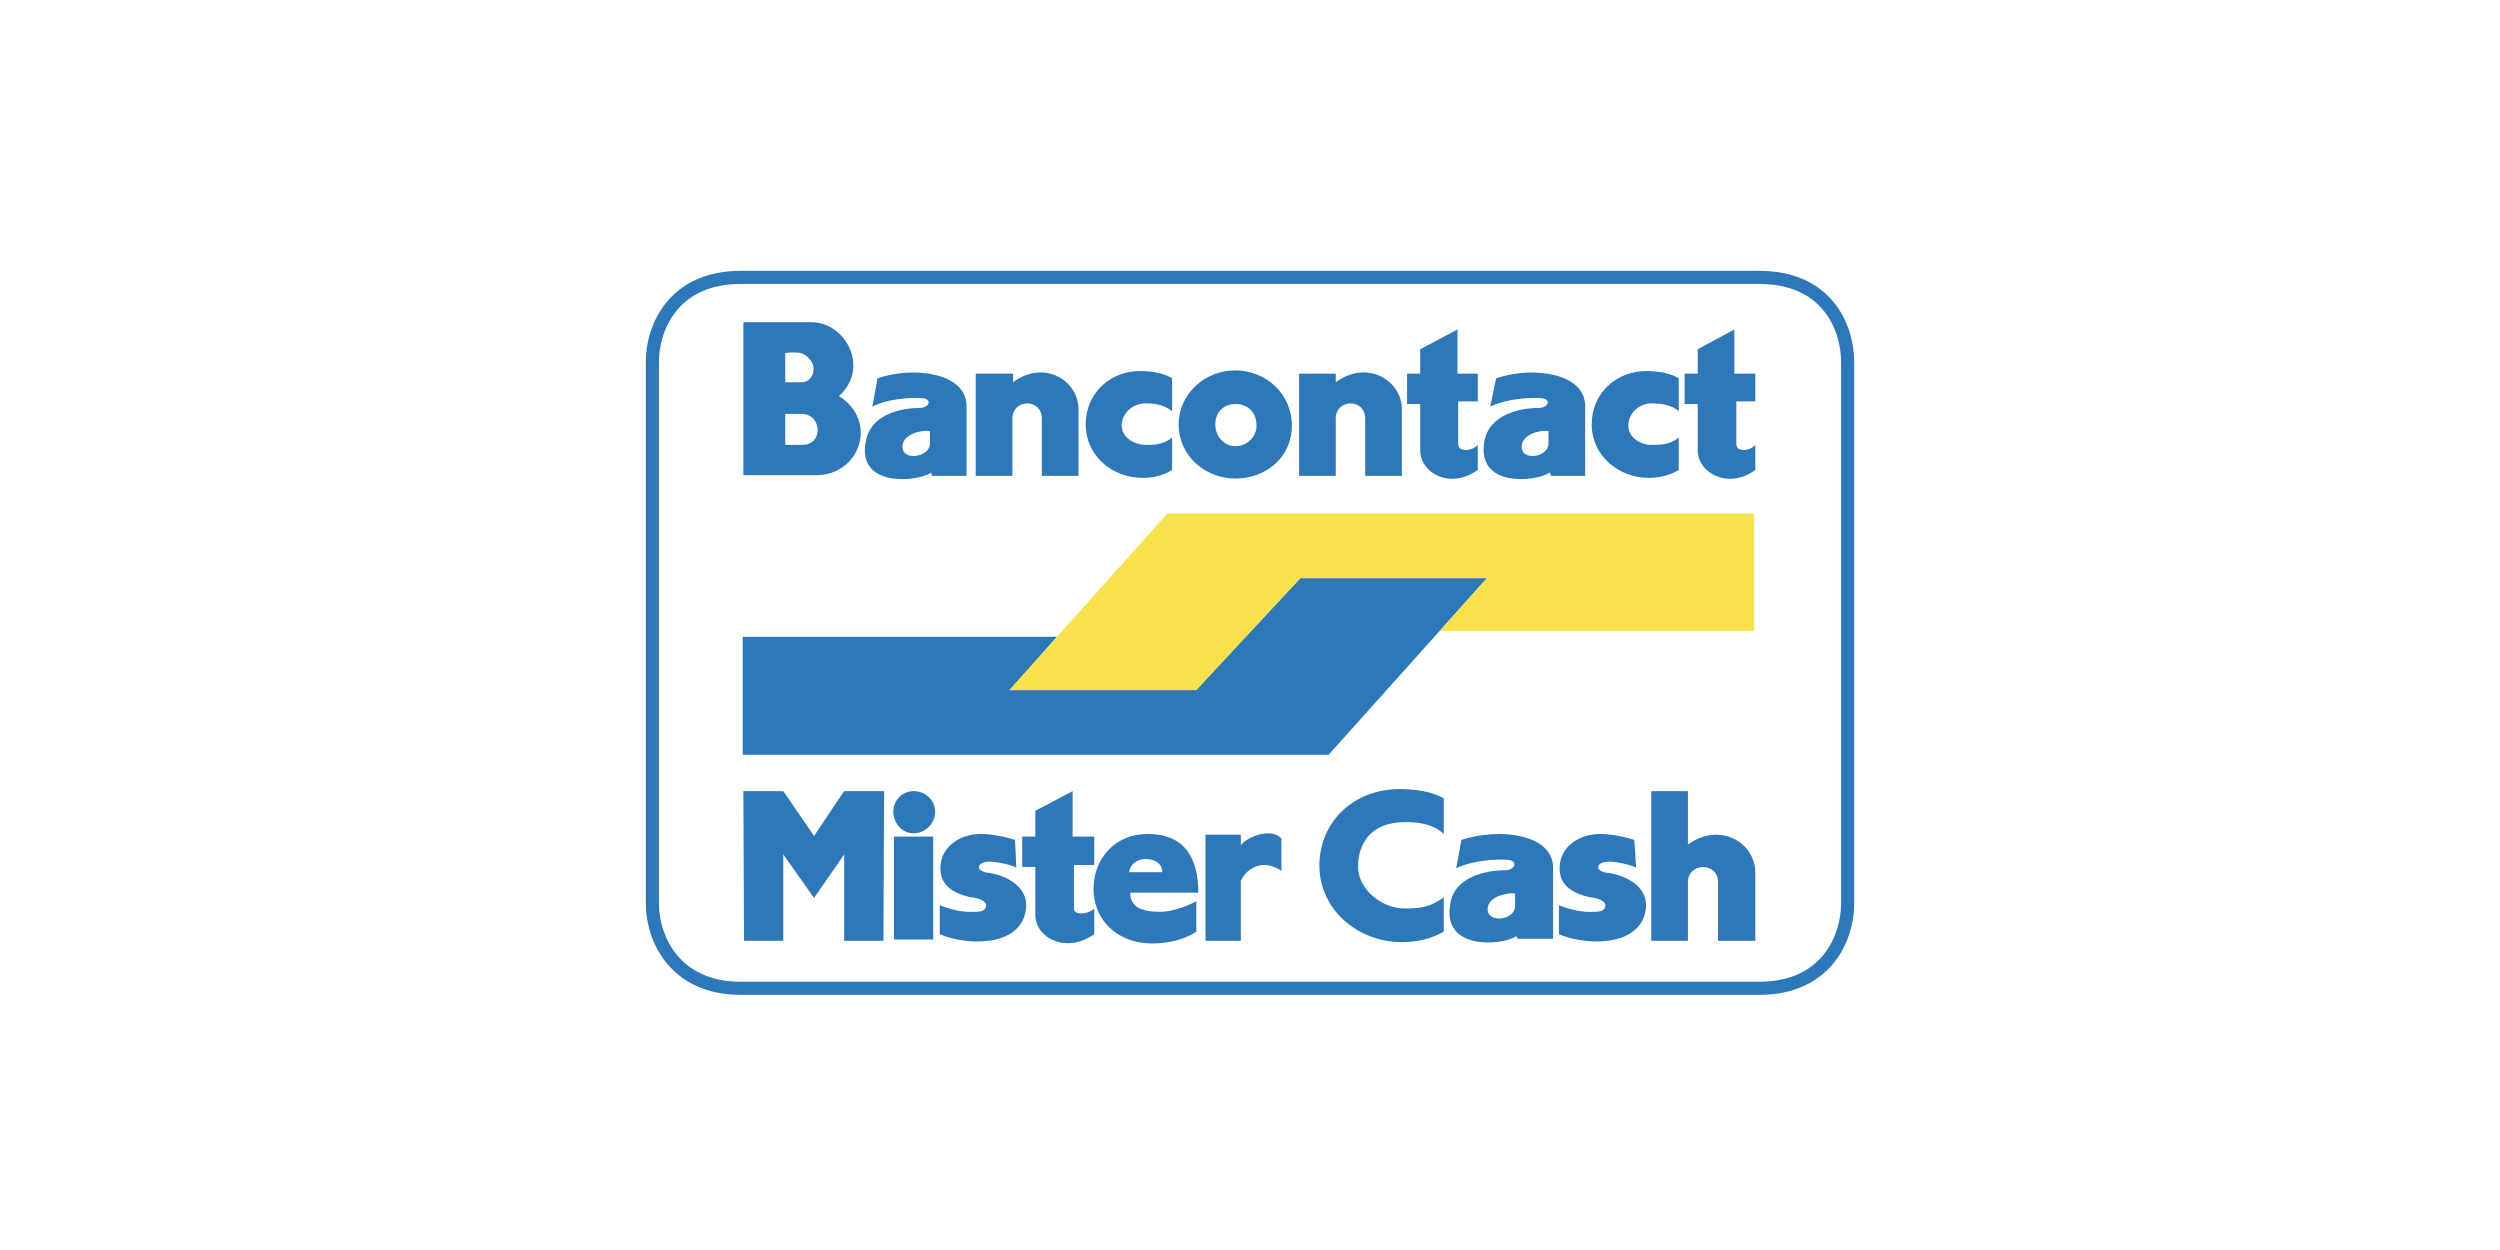
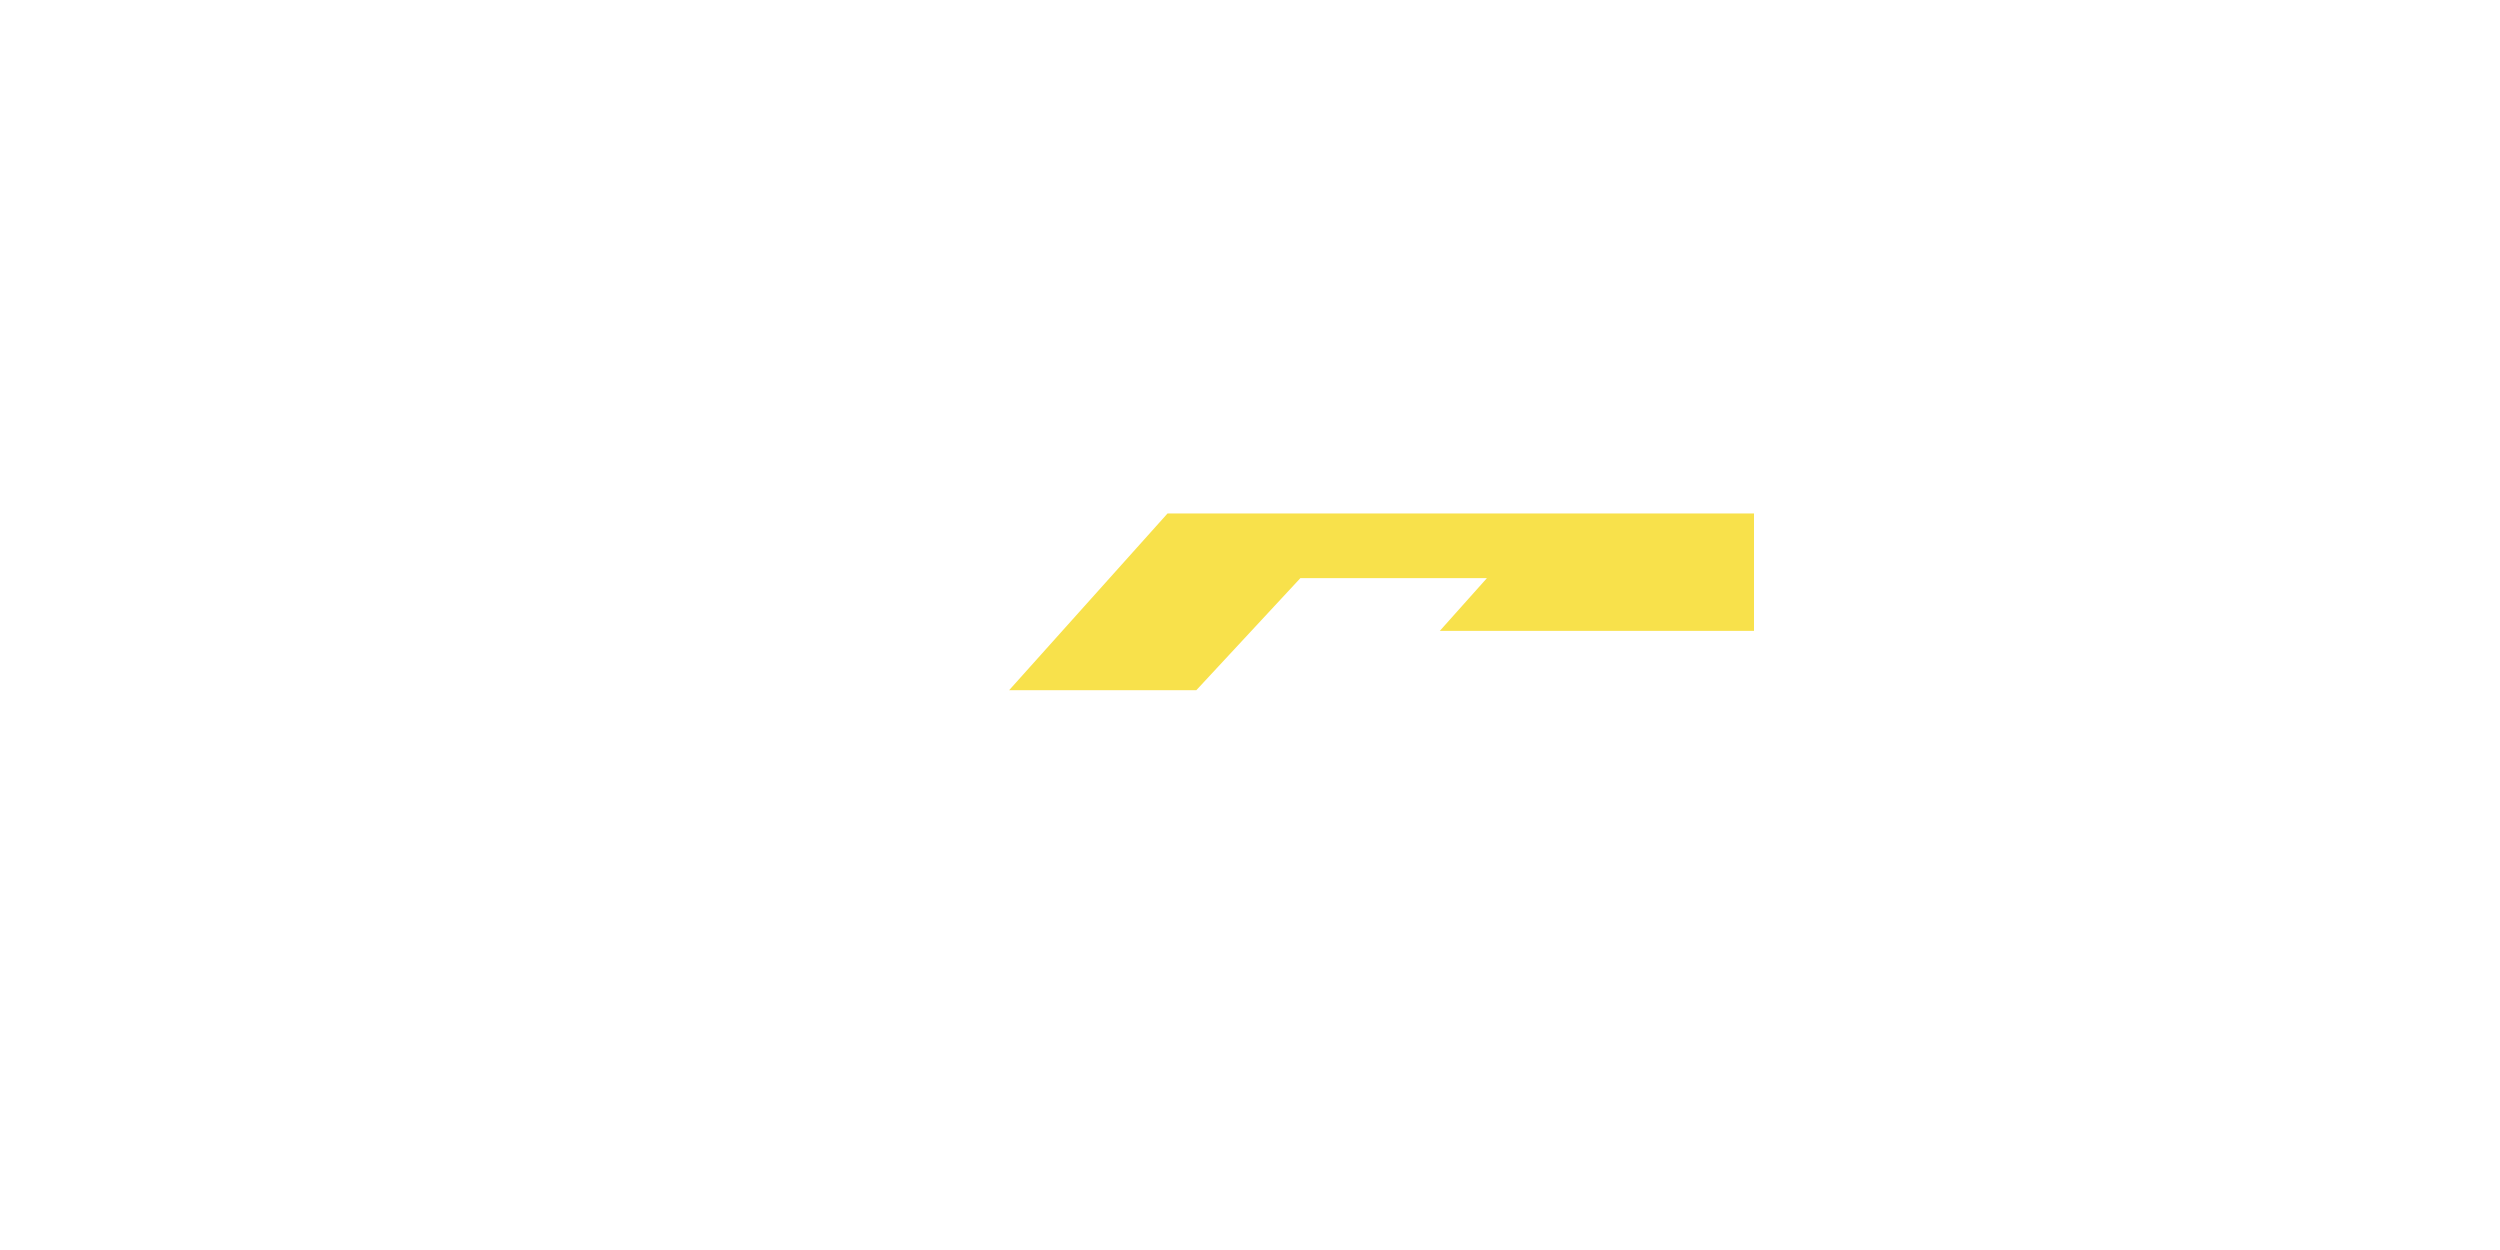
<svg xmlns="http://www.w3.org/2000/svg" width="120" height="60" viewBox="0 0 120 60" fill="none">
-   <path fill-rule="evenodd" clip-rule="evenodd" d="M32.477 14.911C31.872 15.647 31.629 16.585 31.629 17.366V43.387C31.629 44.135 31.871 45.074 32.477 45.819C33.075 46.553 34.044 47.124 35.556 47.124H84.444C85.973 47.124 86.941 46.553 87.534 45.82C88.136 45.075 88.371 44.137 88.371 43.387V17.366C88.371 16.583 88.135 15.645 87.535 14.91C86.944 14.186 85.976 13.629 84.444 13.629H35.556C34.041 13.629 33.072 14.186 32.477 14.911ZM31.991 14.512C32.715 13.63 33.867 13 35.556 13H84.444C86.148 13 87.301 13.63 88.022 14.512C88.733 15.384 89 16.472 89 17.366V43.387C89 44.251 88.733 45.338 88.023 46.216C87.303 47.105 86.151 47.753 84.444 47.753H35.556C33.864 47.753 32.712 47.105 31.99 46.216C31.276 45.34 31 44.253 31 43.387V17.366C31 16.47 31.276 15.382 31.991 14.512Z" fill="#2D78BB" />
-   <path fill-rule="evenodd" clip-rule="evenodd" d="M48.502 33.099H57.425L62.421 27.749H71.374L63.771 36.232H35.651V30.566H50.732L48.502 33.099Z" fill="#2D78BB" />
  <path fill-rule="evenodd" clip-rule="evenodd" d="M71.373 27.749H62.419L57.423 33.13H48.438L56.041 24.647H84.192V30.282H69.111L71.373 27.749Z" fill="#F8E14B" />
-   <path fill-rule="evenodd" clip-rule="evenodd" d="M38.95 15.467C40.583 15.467 41.777 17.652 40.269 19.012C42.154 20.184 41.306 22.779 39.201 22.811L39.201 22.811L35.682 22.811V15.467H38.949H38.95ZM56.261 22.558C55.904 22.779 55.498 22.904 55.044 22.932C54.98 22.936 54.914 22.938 54.847 22.938C53.37 22.938 52.114 21.862 52.114 20.374C52.114 20.281 52.118 20.19 52.127 20.1C52.26 18.756 53.367 17.81 54.721 17.81C55.256 17.81 55.853 17.905 56.261 18.158V19.741C55.916 19.456 55.507 19.361 54.973 19.361C54.452 19.361 53.872 19.752 53.843 20.387C53.842 20.403 53.842 20.42 53.842 20.437C53.842 20.454 53.842 20.47 53.843 20.486C53.878 21.014 54.456 21.339 54.937 21.354C54.949 21.355 54.961 21.355 54.973 21.355C55.006 21.355 55.039 21.355 55.071 21.355C55.55 21.35 55.878 21.303 56.261 21.007V22.558ZM51.768 19.645V22.843L51.768 22.843L50.009 22.843L50.009 22.843V20.089C50.009 19.606 49.666 19.368 49.319 19.364L49.302 19.364C48.949 19.369 48.595 19.614 48.595 20.089V22.843L48.595 22.843L46.836 22.843L46.835 22.843V17.936L46.836 17.936L48.626 17.936L48.627 17.936V18.348C49.066 18.018 49.523 17.876 49.947 17.876C50.947 17.877 51.768 18.668 51.768 19.645ZM67.29 19.645V22.843L67.289 22.843L65.53 22.843L65.529 22.843V20.089C65.529 19.613 65.198 19.376 64.856 19.365C64.845 19.364 64.834 19.364 64.823 19.364C64.469 19.369 64.116 19.614 64.116 20.089V22.843L64.116 22.843L62.357 22.843L62.357 22.843V17.936L62.357 17.936L64.116 17.936L64.116 17.936V18.348C64.565 18.018 65.028 17.876 65.457 17.876C66.468 17.877 67.29 18.668 67.29 19.645ZM73.919 19.108C74.516 19.139 74.328 19.582 73.856 19.582C72.945 19.582 71.468 19.899 71.248 21.197C70.871 23.381 73.636 23.159 74.39 22.684L74.453 22.843H76.087V19.487C76.087 17.905 73.573 17.556 71.814 18.158L71.531 19.519C72.317 19.139 73.384 19.076 73.919 19.108ZM44.227 19.108C44.793 19.139 44.604 19.583 44.133 19.583C43.222 19.583 41.777 19.899 41.557 21.197C41.117 23.381 43.976 23.159 44.699 22.685L44.73 22.843H46.395V19.487C46.395 17.905 43.882 17.556 42.122 18.158L41.871 19.519C42.593 19.139 43.693 19.076 44.227 19.108ZM59.277 17.778C57.832 17.778 56.575 18.918 56.575 20.374C56.575 21.862 57.832 22.97 59.308 22.97C60.785 22.97 62.011 21.925 62.011 20.437C62.011 18.918 60.785 17.778 59.277 17.778ZM69.991 21.323V19.266H70.933V17.936H69.959V15.815L68.169 16.765V17.936H67.54V19.393H68.169V21.608C68.169 22.716 69.614 23.508 70.933 22.558V21.355C70.65 21.672 69.991 21.703 69.991 21.323ZM79.26 21.355C79.825 21.355 80.171 21.323 80.58 21.007V22.558C80.171 22.811 79.638 22.938 79.134 22.938C77.689 22.938 76.401 21.862 76.401 20.374C76.401 18.886 77.564 17.81 79.04 17.81C79.574 17.81 80.171 17.905 80.58 18.158V19.741C80.266 19.456 79.794 19.361 79.26 19.361C78.757 19.361 78.16 19.772 78.16 20.437C78.16 21.007 78.757 21.355 79.26 21.355ZM83.344 19.266V21.323C83.344 21.703 83.973 21.672 84.256 21.355V22.558C82.967 23.508 81.491 22.716 81.491 21.608V19.393H80.862V17.936H81.491V16.765L83.25 15.815V17.936H84.255V19.266H83.344ZM51.549 41.519V43.608C51.549 43.956 52.24 43.894 52.523 43.608V44.843C51.172 45.792 49.695 45.033 49.695 43.894V41.614H49.067V40.158H49.695V38.924L51.486 37.973V40.158H52.523V41.519H51.549ZM44.794 40.158V45.096H42.908V40.158H44.794ZM44.888 38.955C44.888 39.524 44.417 39.999 43.851 39.999C43.317 39.999 42.877 39.525 42.877 38.955C42.877 38.417 43.317 37.973 43.851 37.973C44.416 37.973 44.888 38.417 44.888 38.955ZM76.621 45.191C76.15 45.191 75.427 45.096 74.83 44.843V43.45C75.672 43.789 76.214 43.775 76.476 43.768C76.507 43.767 76.535 43.767 76.558 43.767C76.809 43.767 77.061 43.703 77.061 43.45C77.061 43.26 76.715 43.102 76.338 43.07C75.427 42.88 74.861 42.468 74.861 41.677C74.861 40.664 75.773 40.031 76.809 40.031C77.312 40.031 77.972 40.158 78.444 40.316L78.537 41.645C78.192 41.487 77.595 41.36 77.249 41.36C76.809 41.36 76.715 41.519 76.715 41.645C76.715 41.804 77.061 41.899 77.187 41.899C78.067 42.026 79.009 42.531 79.009 43.45C79.009 44.241 78.444 45.191 76.621 45.191ZM67.447 43.608C68.232 43.608 68.704 43.513 69.301 43.07V44.716C68.704 45.064 68.013 45.222 67.29 45.222C65.153 45.222 63.331 43.639 63.331 41.551C63.331 39.429 64.996 37.878 67.164 37.878C67.887 37.878 68.704 37.973 69.301 38.322V40.031C68.829 39.588 68.201 39.461 67.447 39.461C65.782 39.461 65.185 40.506 65.185 41.614C65.185 42.627 66.253 43.608 67.447 43.608ZM72.254 41.772C72.725 41.772 72.914 41.297 72.317 41.266C71.783 41.234 70.683 41.297 69.897 41.677L70.148 40.316C71.971 39.714 74.547 40.031 74.547 41.645V45.064H72.851L72.788 44.938C72.034 45.413 69.206 45.603 69.615 43.387C69.803 42.089 71.312 41.772 72.254 41.772ZM81.02 37.974V40.538C82.559 39.429 84.256 40.443 84.256 41.899V45.159H82.465V42.342C82.465 41.361 81.02 41.392 81.02 42.342V45.159H79.261V37.974H81.02ZM55.098 40.031C56.827 40.031 57.518 41.139 57.518 42.848H54.25C54.25 43.513 54.753 43.767 55.695 43.767C56.167 43.767 56.827 43.577 57.423 43.26V44.716C57.423 44.716 56.701 45.286 55.287 45.286C53.653 45.286 52.49 44.178 52.49 42.658C52.49 41.266 53.465 40.031 55.098 40.031ZM40.52 41.012L39.075 43.102L37.598 41.012V45.159H35.713L35.682 37.973H37.598L39.075 40.126L40.52 37.973H42.437L42.405 45.159H40.52V41.012ZM60.691 41.519C60.157 41.519 59.749 41.867 59.56 42.279V45.159H57.864V40.063H59.56V40.569C59.812 40.253 60.409 39.999 60.848 39.999C61.1 39.999 61.351 40.063 61.508 40.253V41.804C61.288 41.645 60.974 41.519 60.691 41.519ZM46.898 45.191C46.427 45.191 45.705 45.096 45.108 44.843V43.45C45.95 43.789 46.491 43.775 46.753 43.768C46.785 43.767 46.812 43.767 46.835 43.767C47.087 43.767 47.338 43.703 47.338 43.45C47.338 43.26 46.992 43.102 46.615 43.07C45.705 42.88 45.139 42.468 45.139 41.677C45.139 40.664 46.05 40.031 47.087 40.031C47.59 40.031 48.249 40.158 48.721 40.316L48.783 41.645C48.469 41.487 47.841 41.36 47.495 41.36C47.087 41.36 46.992 41.519 46.992 41.645C46.992 41.804 47.338 41.899 47.464 41.899C48.312 42.026 49.255 42.531 49.255 43.45C49.255 44.241 48.721 45.191 46.898 45.191ZM59.309 19.393C58.775 19.393 58.335 19.741 58.335 20.374C58.335 20.975 58.775 21.418 59.309 21.418C59.843 21.418 60.314 20.975 60.314 20.437C60.314 19.741 59.843 19.393 59.309 19.393ZM73.039 21.45C73.039 22.146 74.327 21.956 74.327 21.291V20.69C73.981 20.627 73.039 20.817 73.039 21.45ZM37.692 16.955V18.348H38.509C39.075 18.348 39.389 17.366 38.478 16.955C38.258 16.892 37.692 16.923 37.692 16.955ZM43.316 21.45C43.316 22.146 44.636 21.956 44.636 21.291V20.69C44.259 20.627 43.316 20.817 43.316 21.45ZM37.692 21.355H38.509C39.546 21.355 39.452 19.867 38.478 19.867H37.692V21.355ZM54.188 41.867C54.282 41.392 54.659 41.234 55.005 41.234C55.35 41.234 55.79 41.393 55.79 41.867H54.188ZM72.725 42.88V43.482C72.725 44.179 71.406 44.337 71.406 43.64C71.406 43.007 72.379 42.848 72.725 42.88Z" fill="#2D78BB" />
</svg>